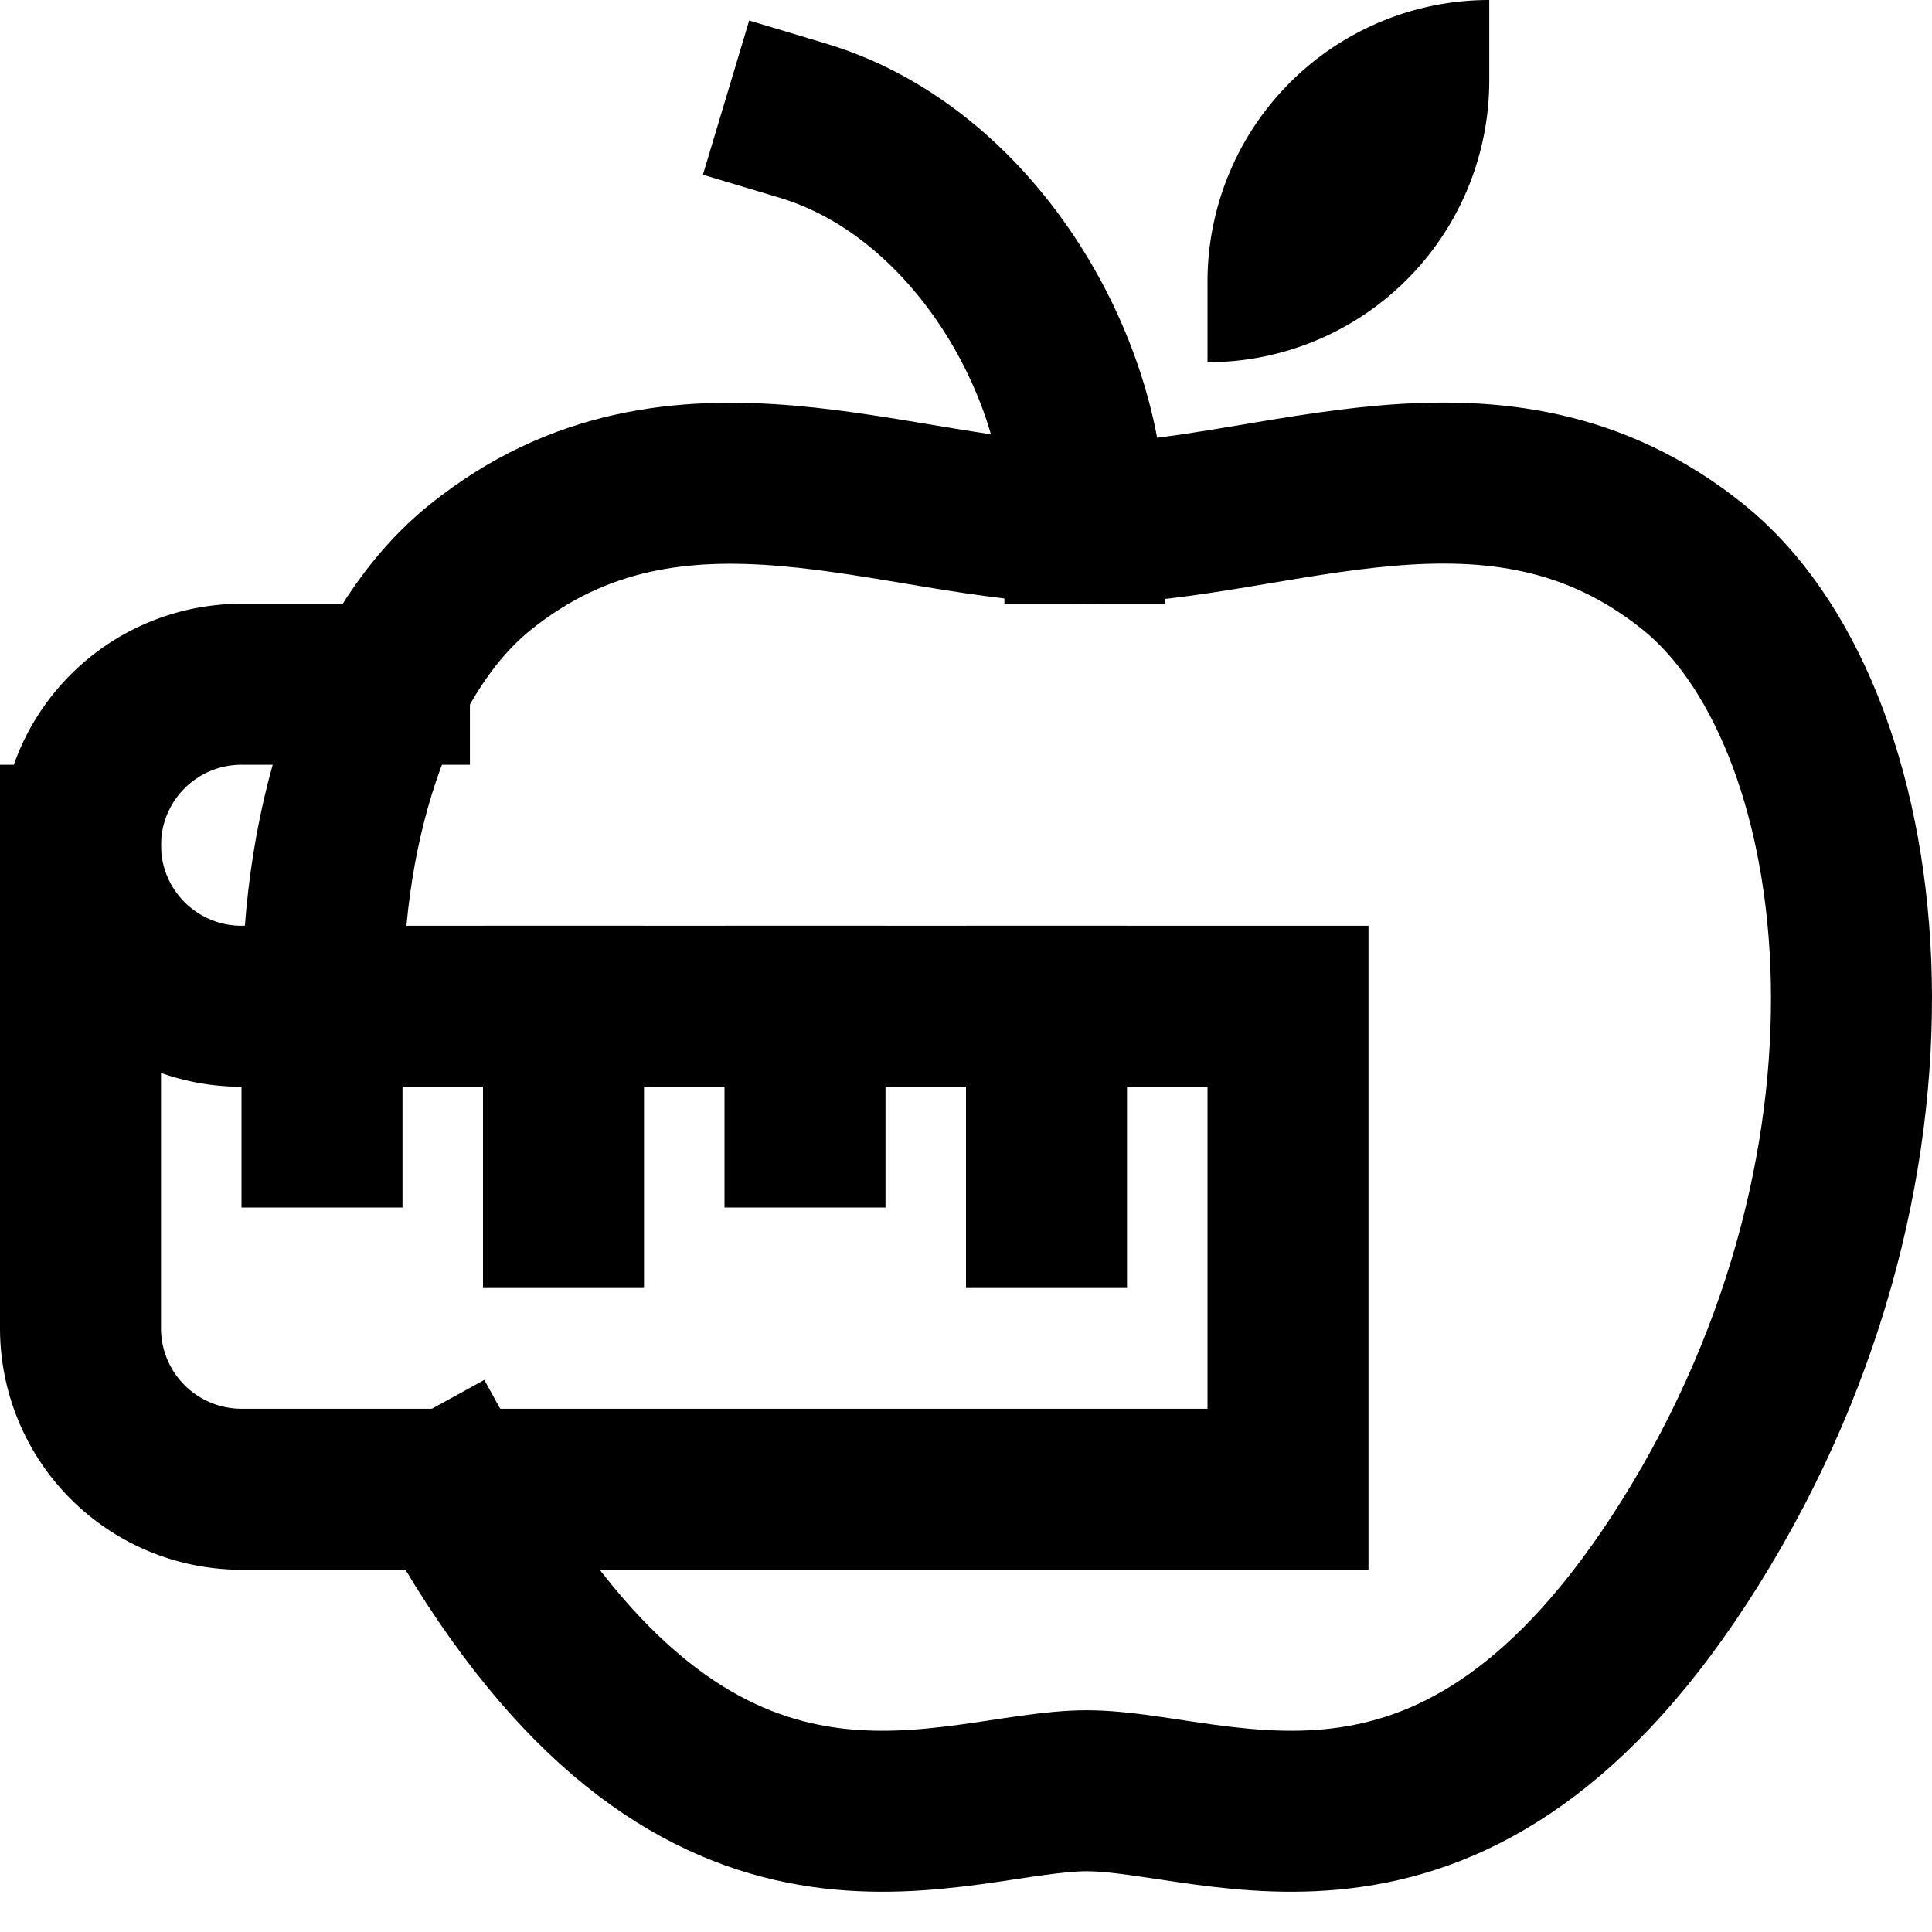
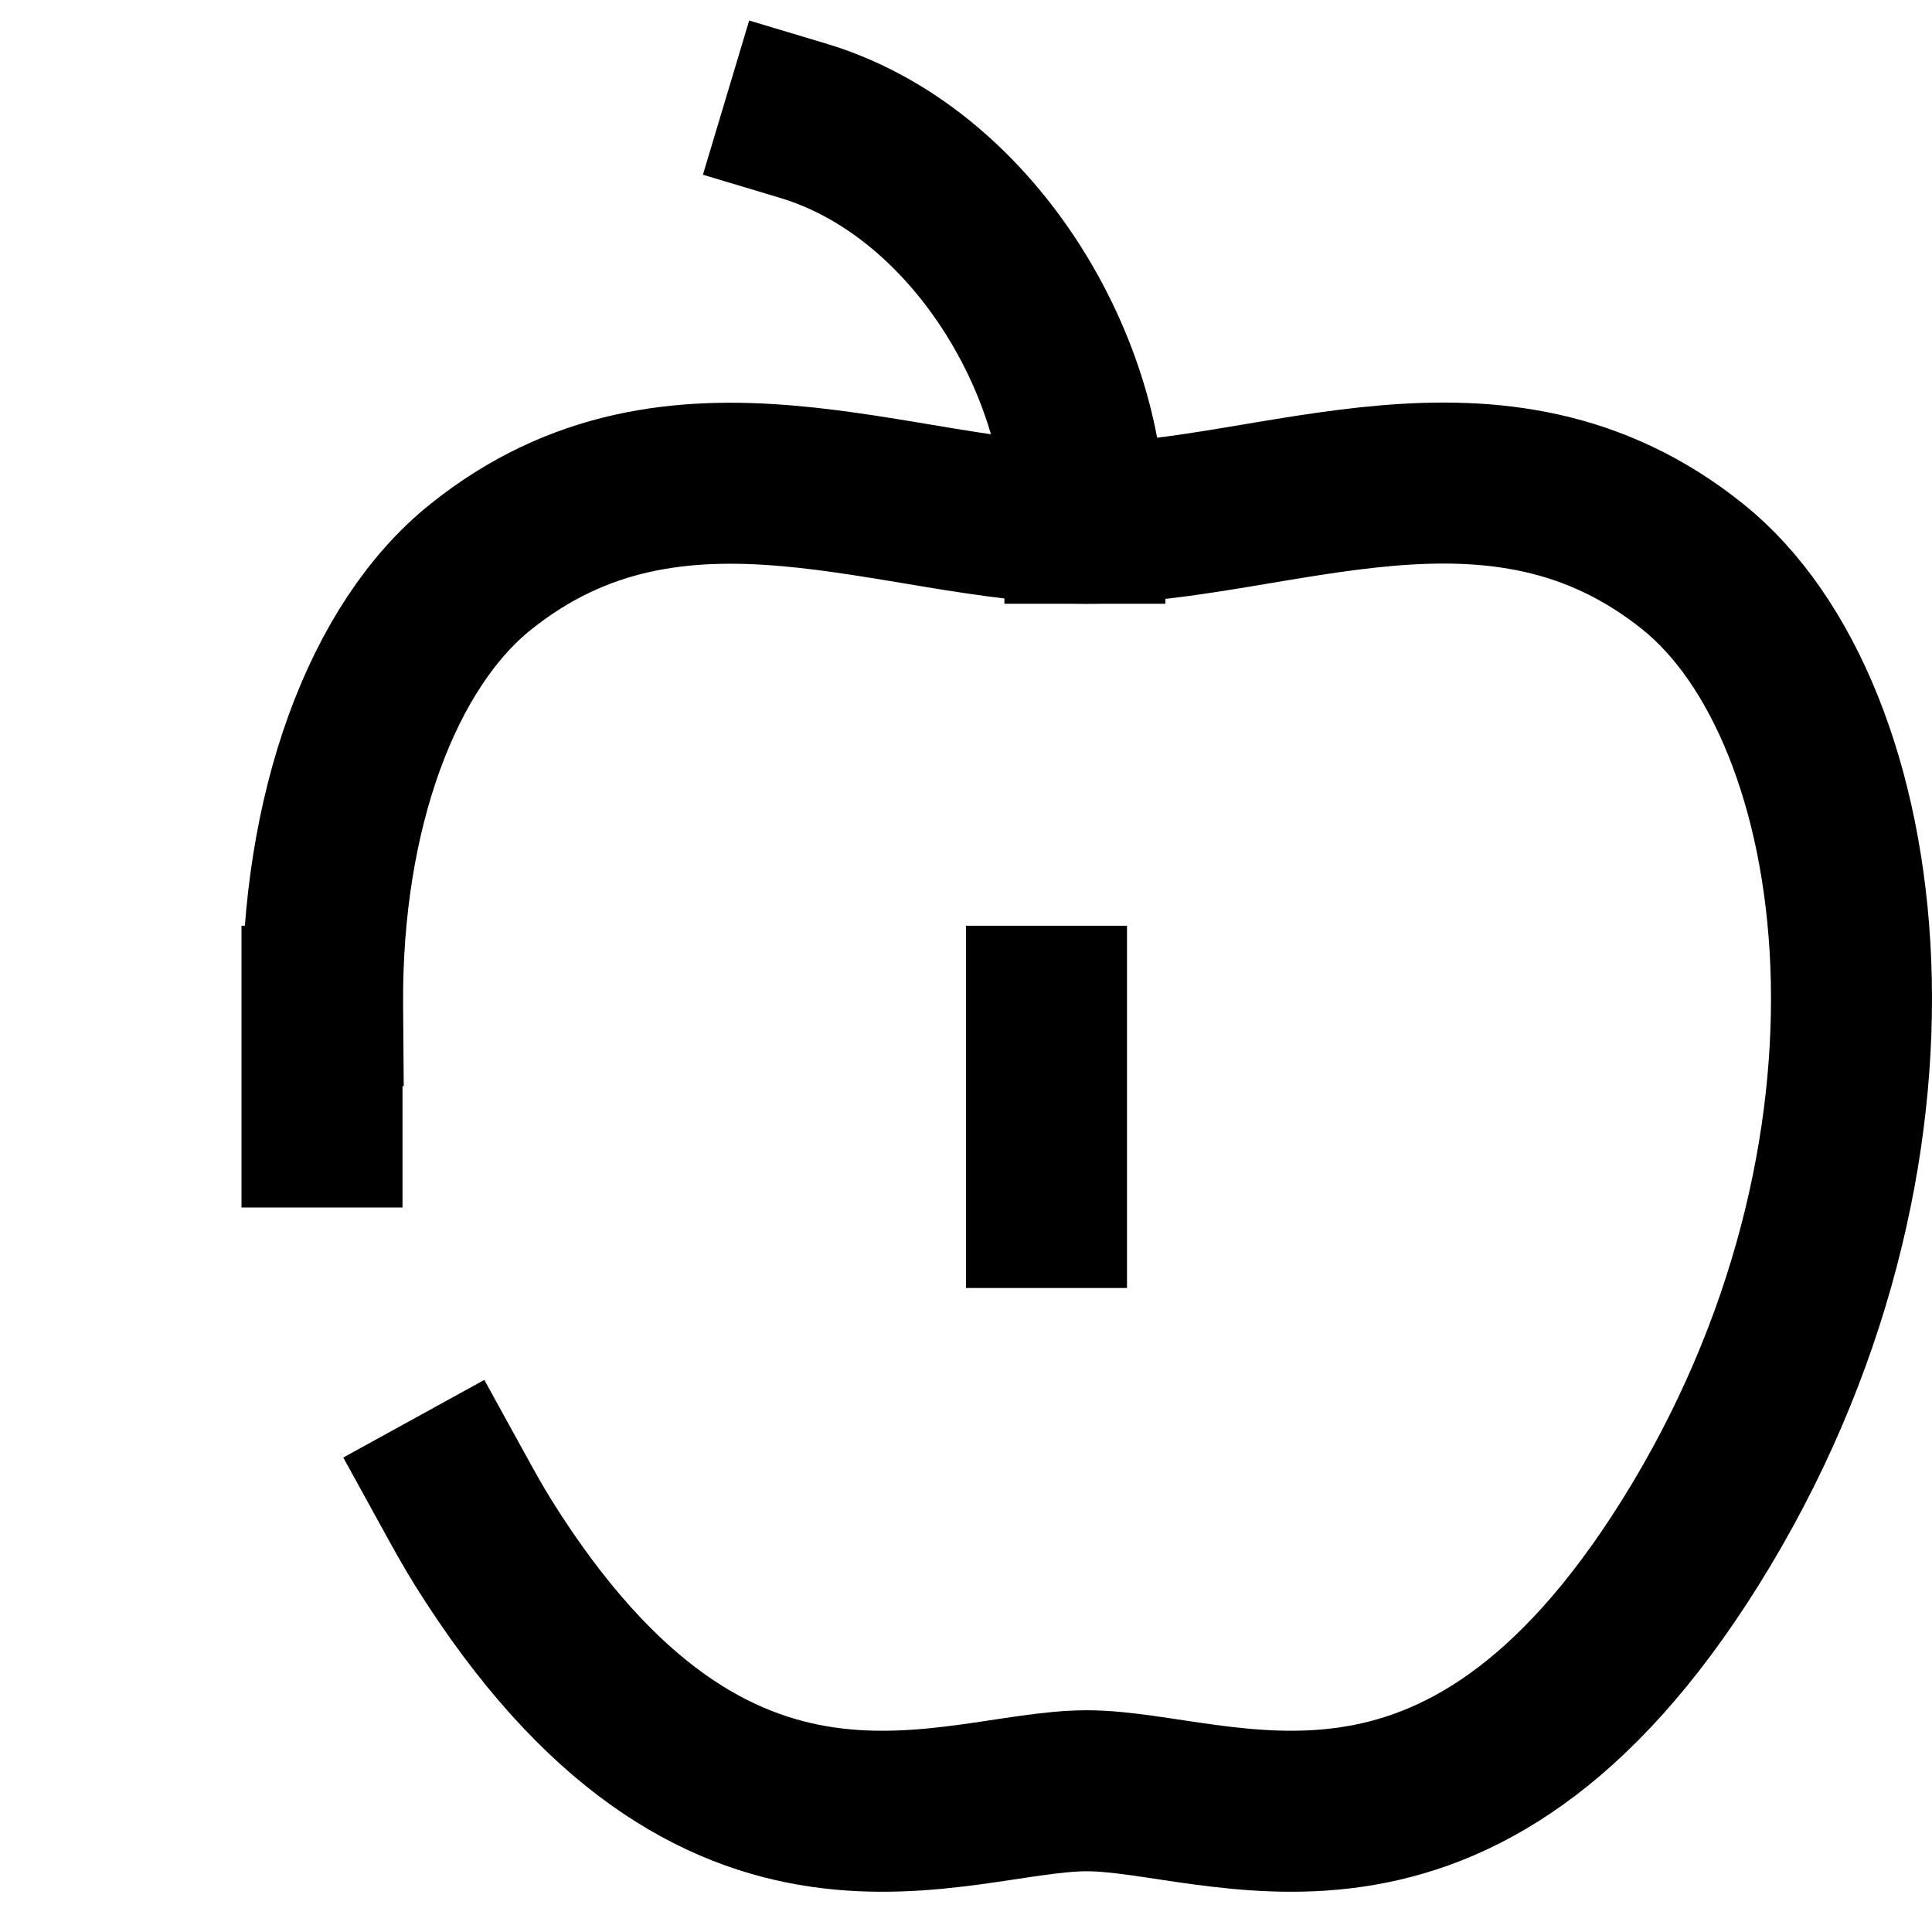
<svg xmlns="http://www.w3.org/2000/svg" height="48" width="48" viewBox="0 0 48 48">
  <title>diet food</title>
  <g stroke-linecap="square" stroke-width="4" fill="none" stroke="#000000" stroke-linejoin="miter" class="nc-icon-wrapper" stroke-miterlimit="10">
-     <path d="M37,0h0V2a7,7,0,0,1-7,7h0V7A7,7,0,0,1,37,0Z" fill="#000000" stroke="none" />
    <path d="M26.954,13c0-4-2.833-8.75-7-10" data-cap="butt" stroke-linecap="butt" />
-     <path d="M9.675,17H6a4,4,0,0,0-4,4" stroke="#000000" data-cap="butt" stroke-linecap="butt" />
    <path d="M11.245,37c.246.447.49.894.766,1.336,5.812,9.29,11.673,6.155,14.989,6.155s9.177,3.135,14.989-6.155c6.057-9.684,4.567-20.642.076-24.251C37.171,10.148,31.665,13,27,13s-10.171-2.844-15.065,1.09C9.512,16.033,7.977,20.128,8.015,25" data-cap="butt" stroke-linecap="butt" />
    <line x1="8" y1="25" x2="8" y2="28" stroke="#000000" />
-     <line x1="14" y1="25" x2="14" y2="30" stroke="#000000" />
-     <line x1="20" y1="25" x2="20" y2="28" stroke="#000000" />
    <line x1="26" y1="25" x2="26" y2="30" stroke="#000000" />
-     <path d="M2,21a4,4,0,0,0,4,4H32V37H6a4,4,0,0,1-4-4V21" stroke="#000000" data-cap="butt" stroke-linecap="butt" />
  </g>
</svg>